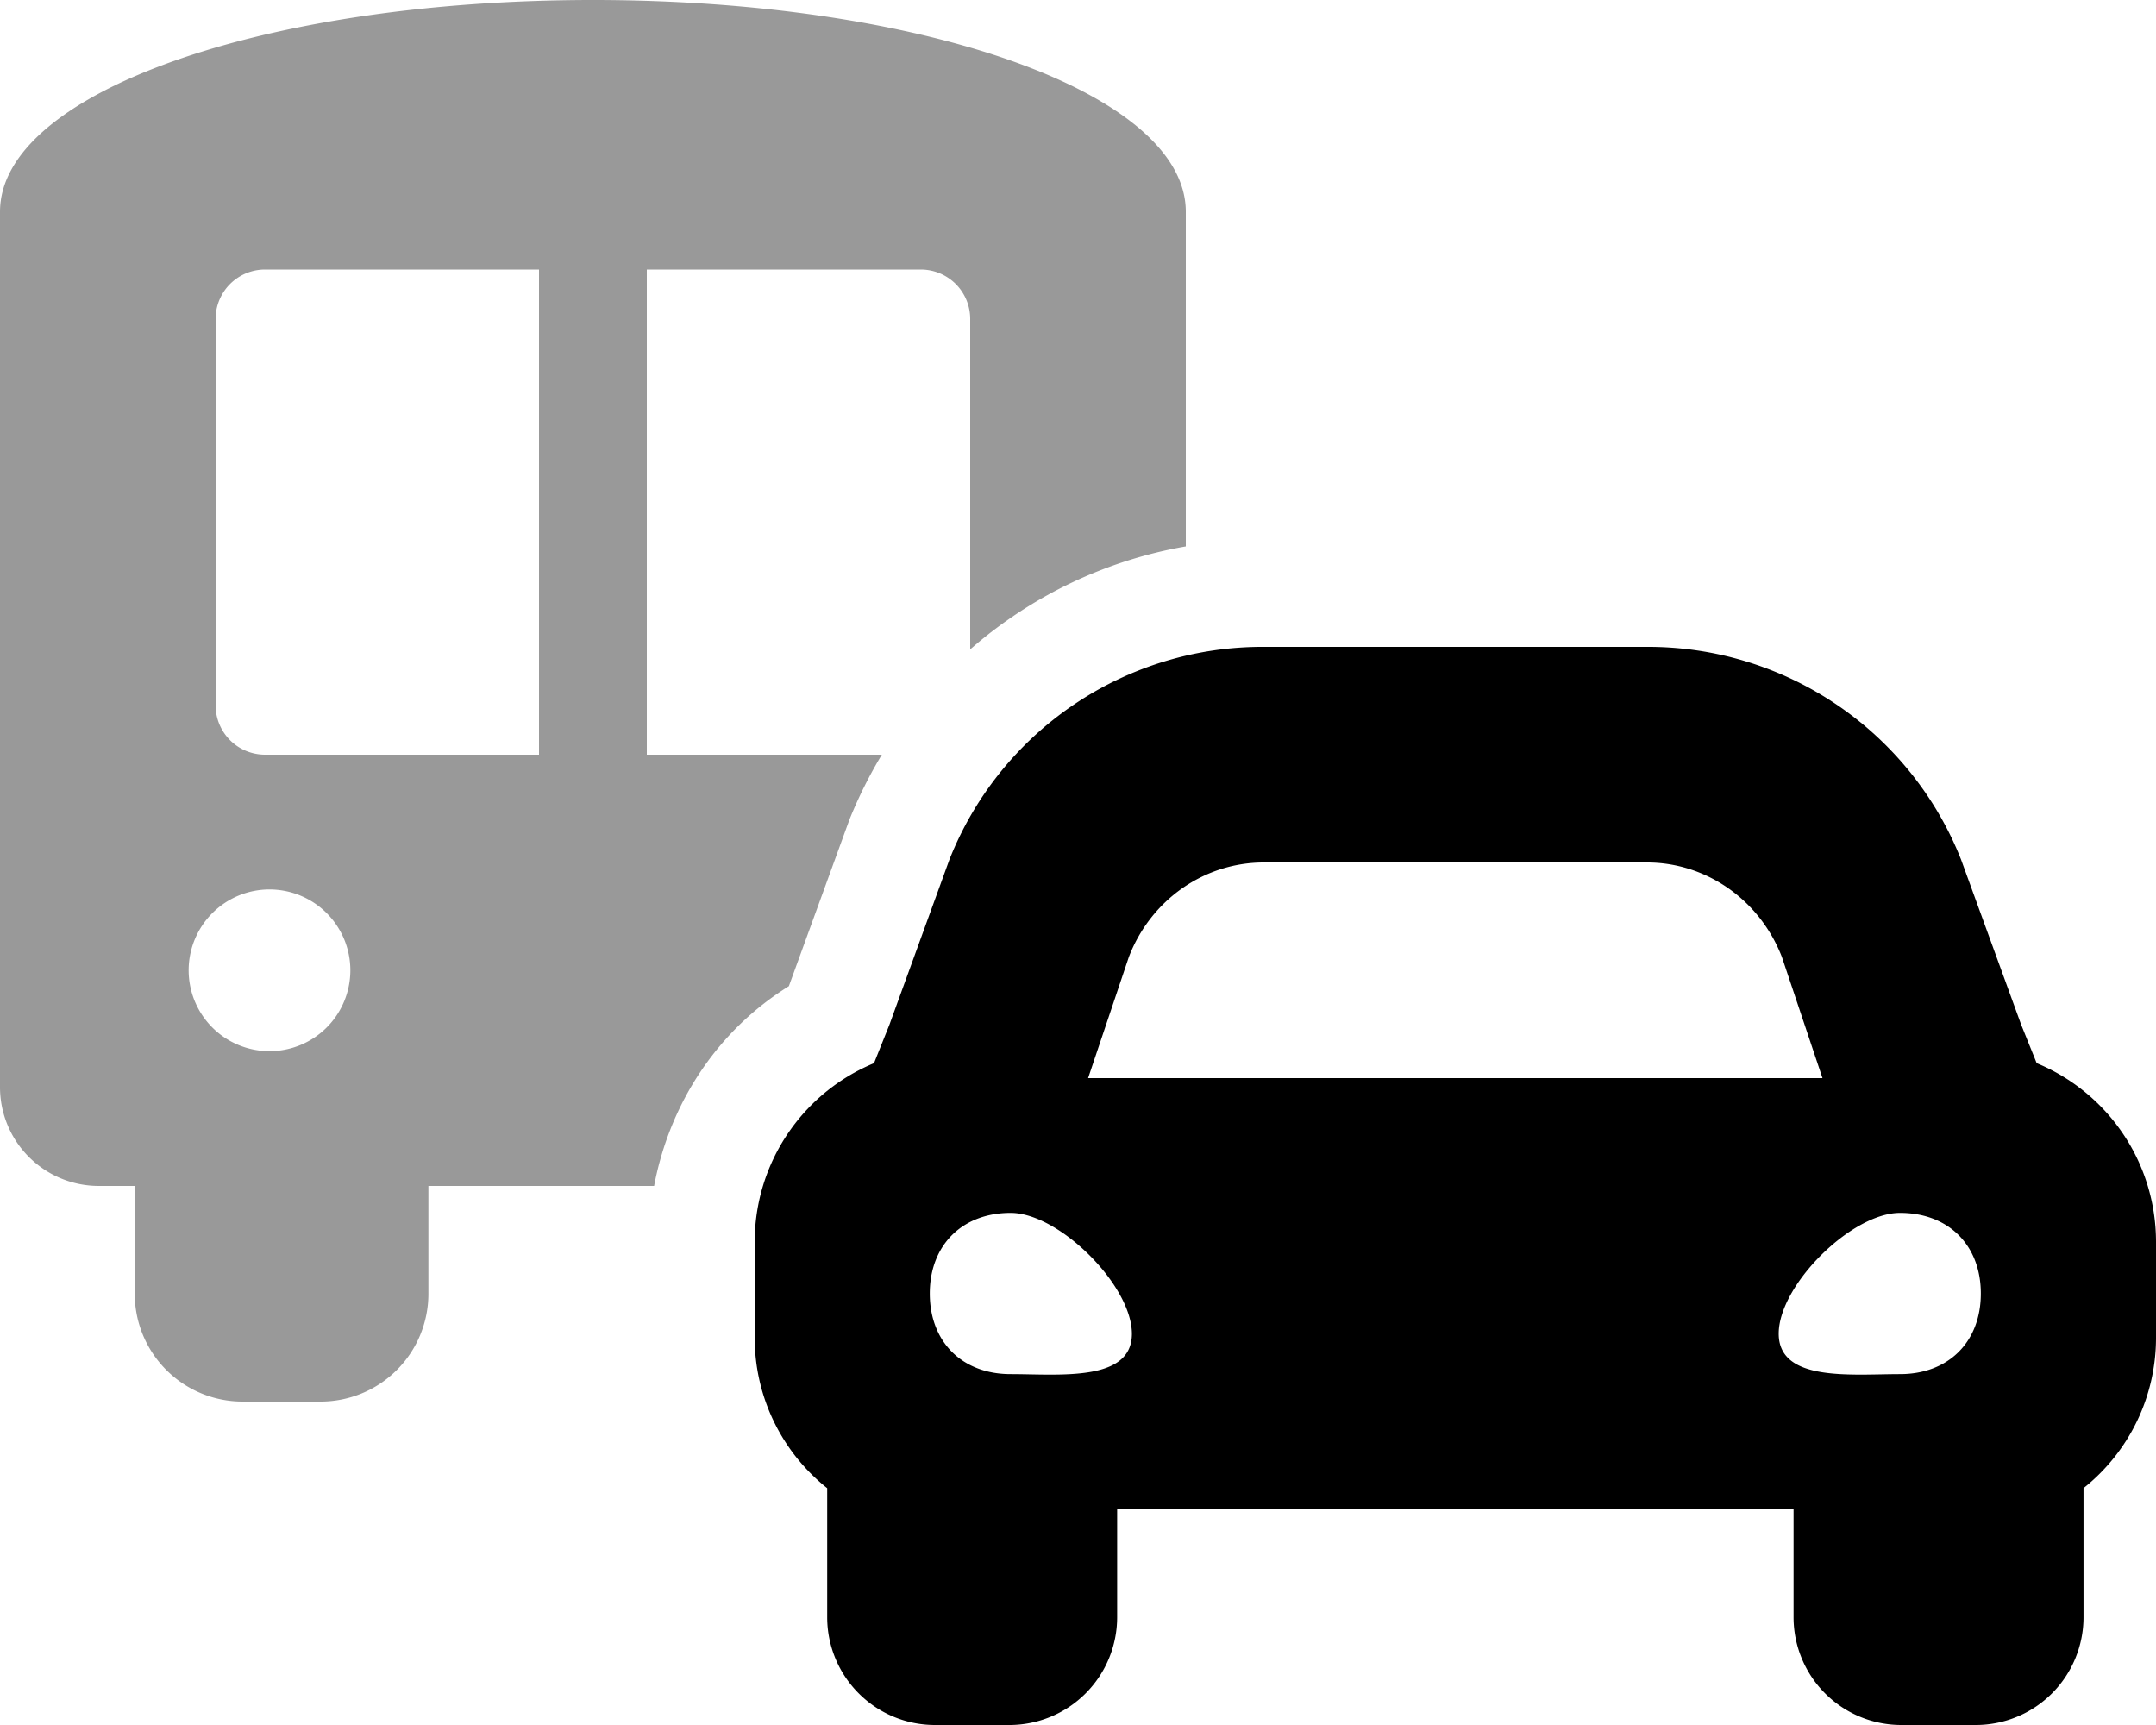
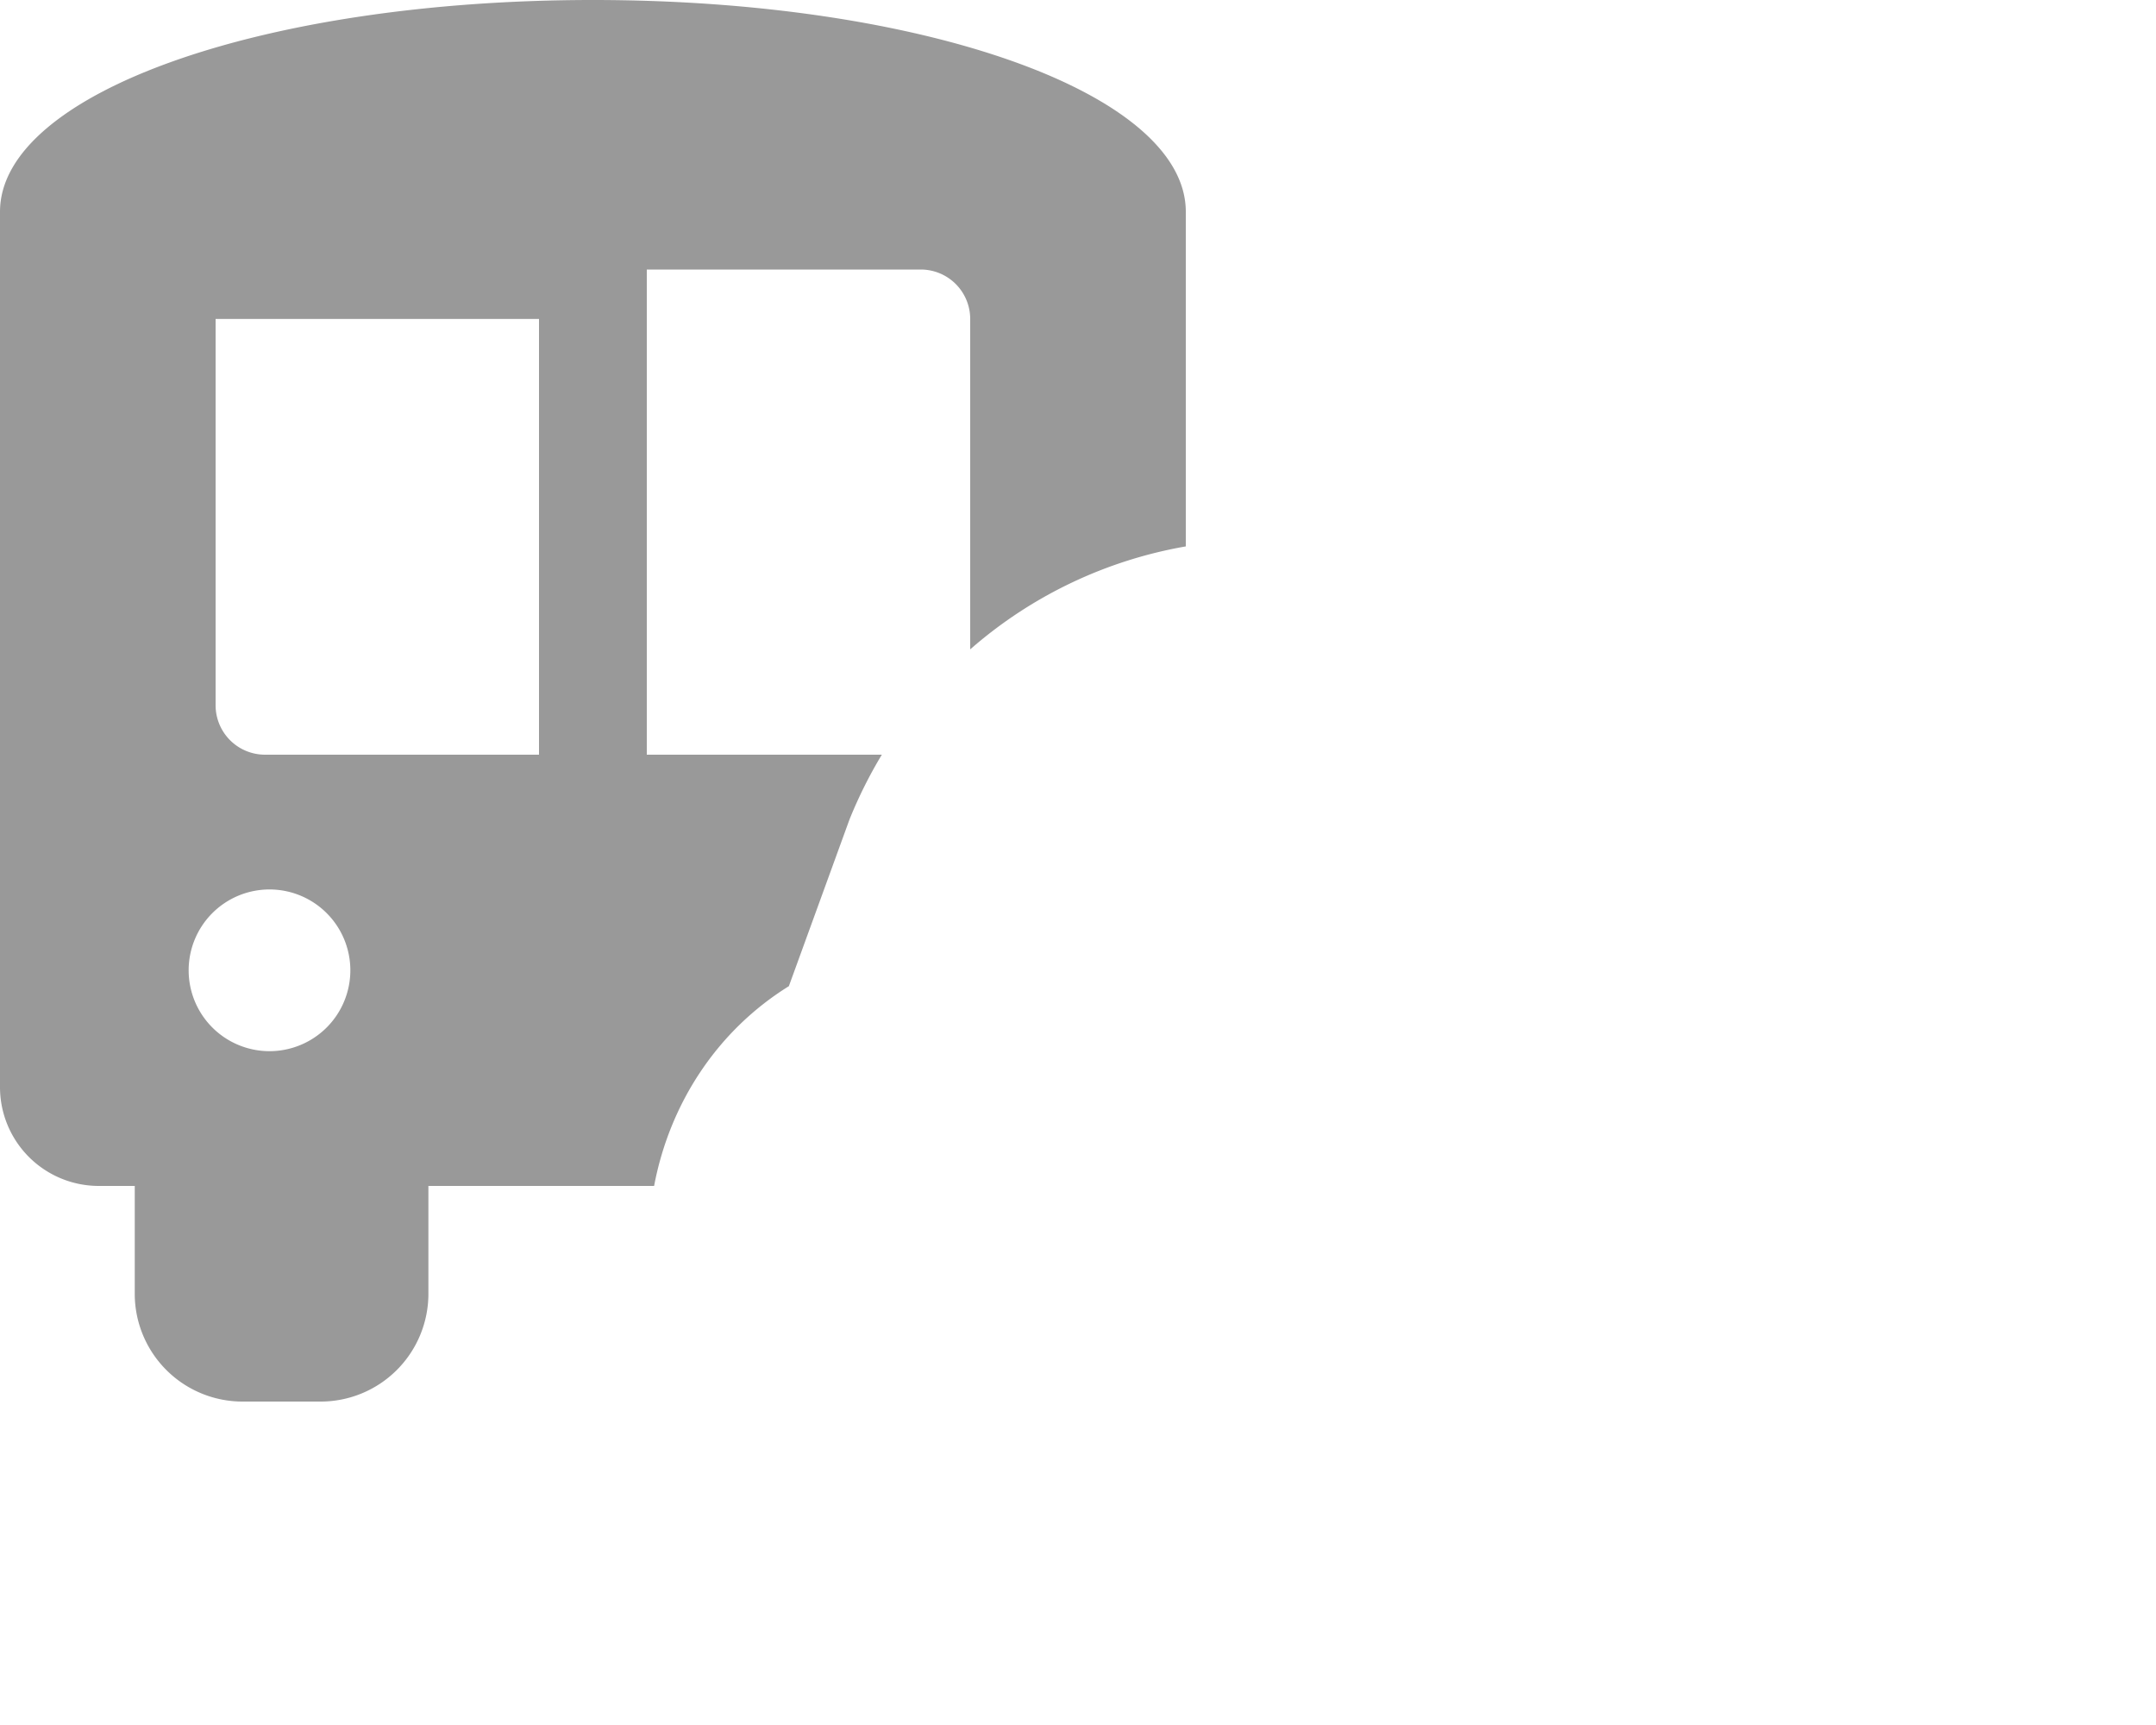
<svg xmlns="http://www.w3.org/2000/svg" viewBox="0 0 640 512">
  <defs>
    <style>.fa-secondary{opacity:.4}</style>
  </defs>
-   <path d="M176 0C78 0 0 27.66 0 62.86v259.81A29.33 29.33 0 0 0 29.34 352H40v32a32 32 0 0 0 32 32h23.17a32 32 0 0 0 32-32v-32h67c4.63-24.49 18.73-46.08 40-59.29l18-49.48a134.44 134.44 0 0 1 9.6-19.23H192V80h81.34A14.67 14.67 0 0 1 288 94.67v98.07a131.26 131.26 0 0 1 64-30.56V62.86C352 27.66 274.05 0 176 0zM80 312a24 24 0 1 1 24-24 24 24 0 0 1-24 24zm80-88H78.66A14.67 14.67 0 0 1 64 209.33V94.67A14.67 14.67 0 0 1 78.66 80H160z" class="fa-secondary" />
-   <path d="M604.58 315.56L600 304.2l-17.87-49.08a99.92 99.92 0 0 0-93.2-63.12H375.07a99.92 99.92 0 0 0-93.23 63.12L264 304.2l-4.55 11.36a57.39 57.39 0 0 0-35.42 53v28.69a57 57 0 0 0 21.52 44.46V480a32 32 0 0 0 32 32h22.07a32 32 0 0 0 32-32v-32h200.79v32a32 32 0 0 0 32 32h22.07a32 32 0 0 0 32-32v-38.3A57 57 0 0 0 640 397.24v-28.69a57.39 57.39 0 0 0-35.42-52.99zM335.11 284c6.53-16.92 22.36-28 40-28h113.82c17.6 0 33.42 11.1 40 28L541 320H323zM300 407.85c-14.4 0-24-9.57-24-23.92S285.6 360 300 360s36 21.53 36 35.89-21.6 11.96-36 11.96zm264 0c-14.4 0-36 2.39-36-12S549.6 360 564 360s24 9.57 24 23.93-9.6 23.92-24 23.92z" class="fa-primary" />
+   <path d="M176 0C78 0 0 27.66 0 62.86v259.81A29.33 29.33 0 0 0 29.34 352H40v32a32 32 0 0 0 32 32h23.17a32 32 0 0 0 32-32v-32h67c4.63-24.49 18.73-46.08 40-59.29l18-49.48a134.44 134.44 0 0 1 9.6-19.23H192V80h81.34A14.67 14.67 0 0 1 288 94.67v98.07a131.26 131.26 0 0 1 64-30.56V62.86C352 27.66 274.05 0 176 0zM80 312a24 24 0 1 1 24-24 24 24 0 0 1-24 24zm80-88H78.66A14.67 14.67 0 0 1 64 209.33V94.67H160z" class="fa-secondary" />
</svg>